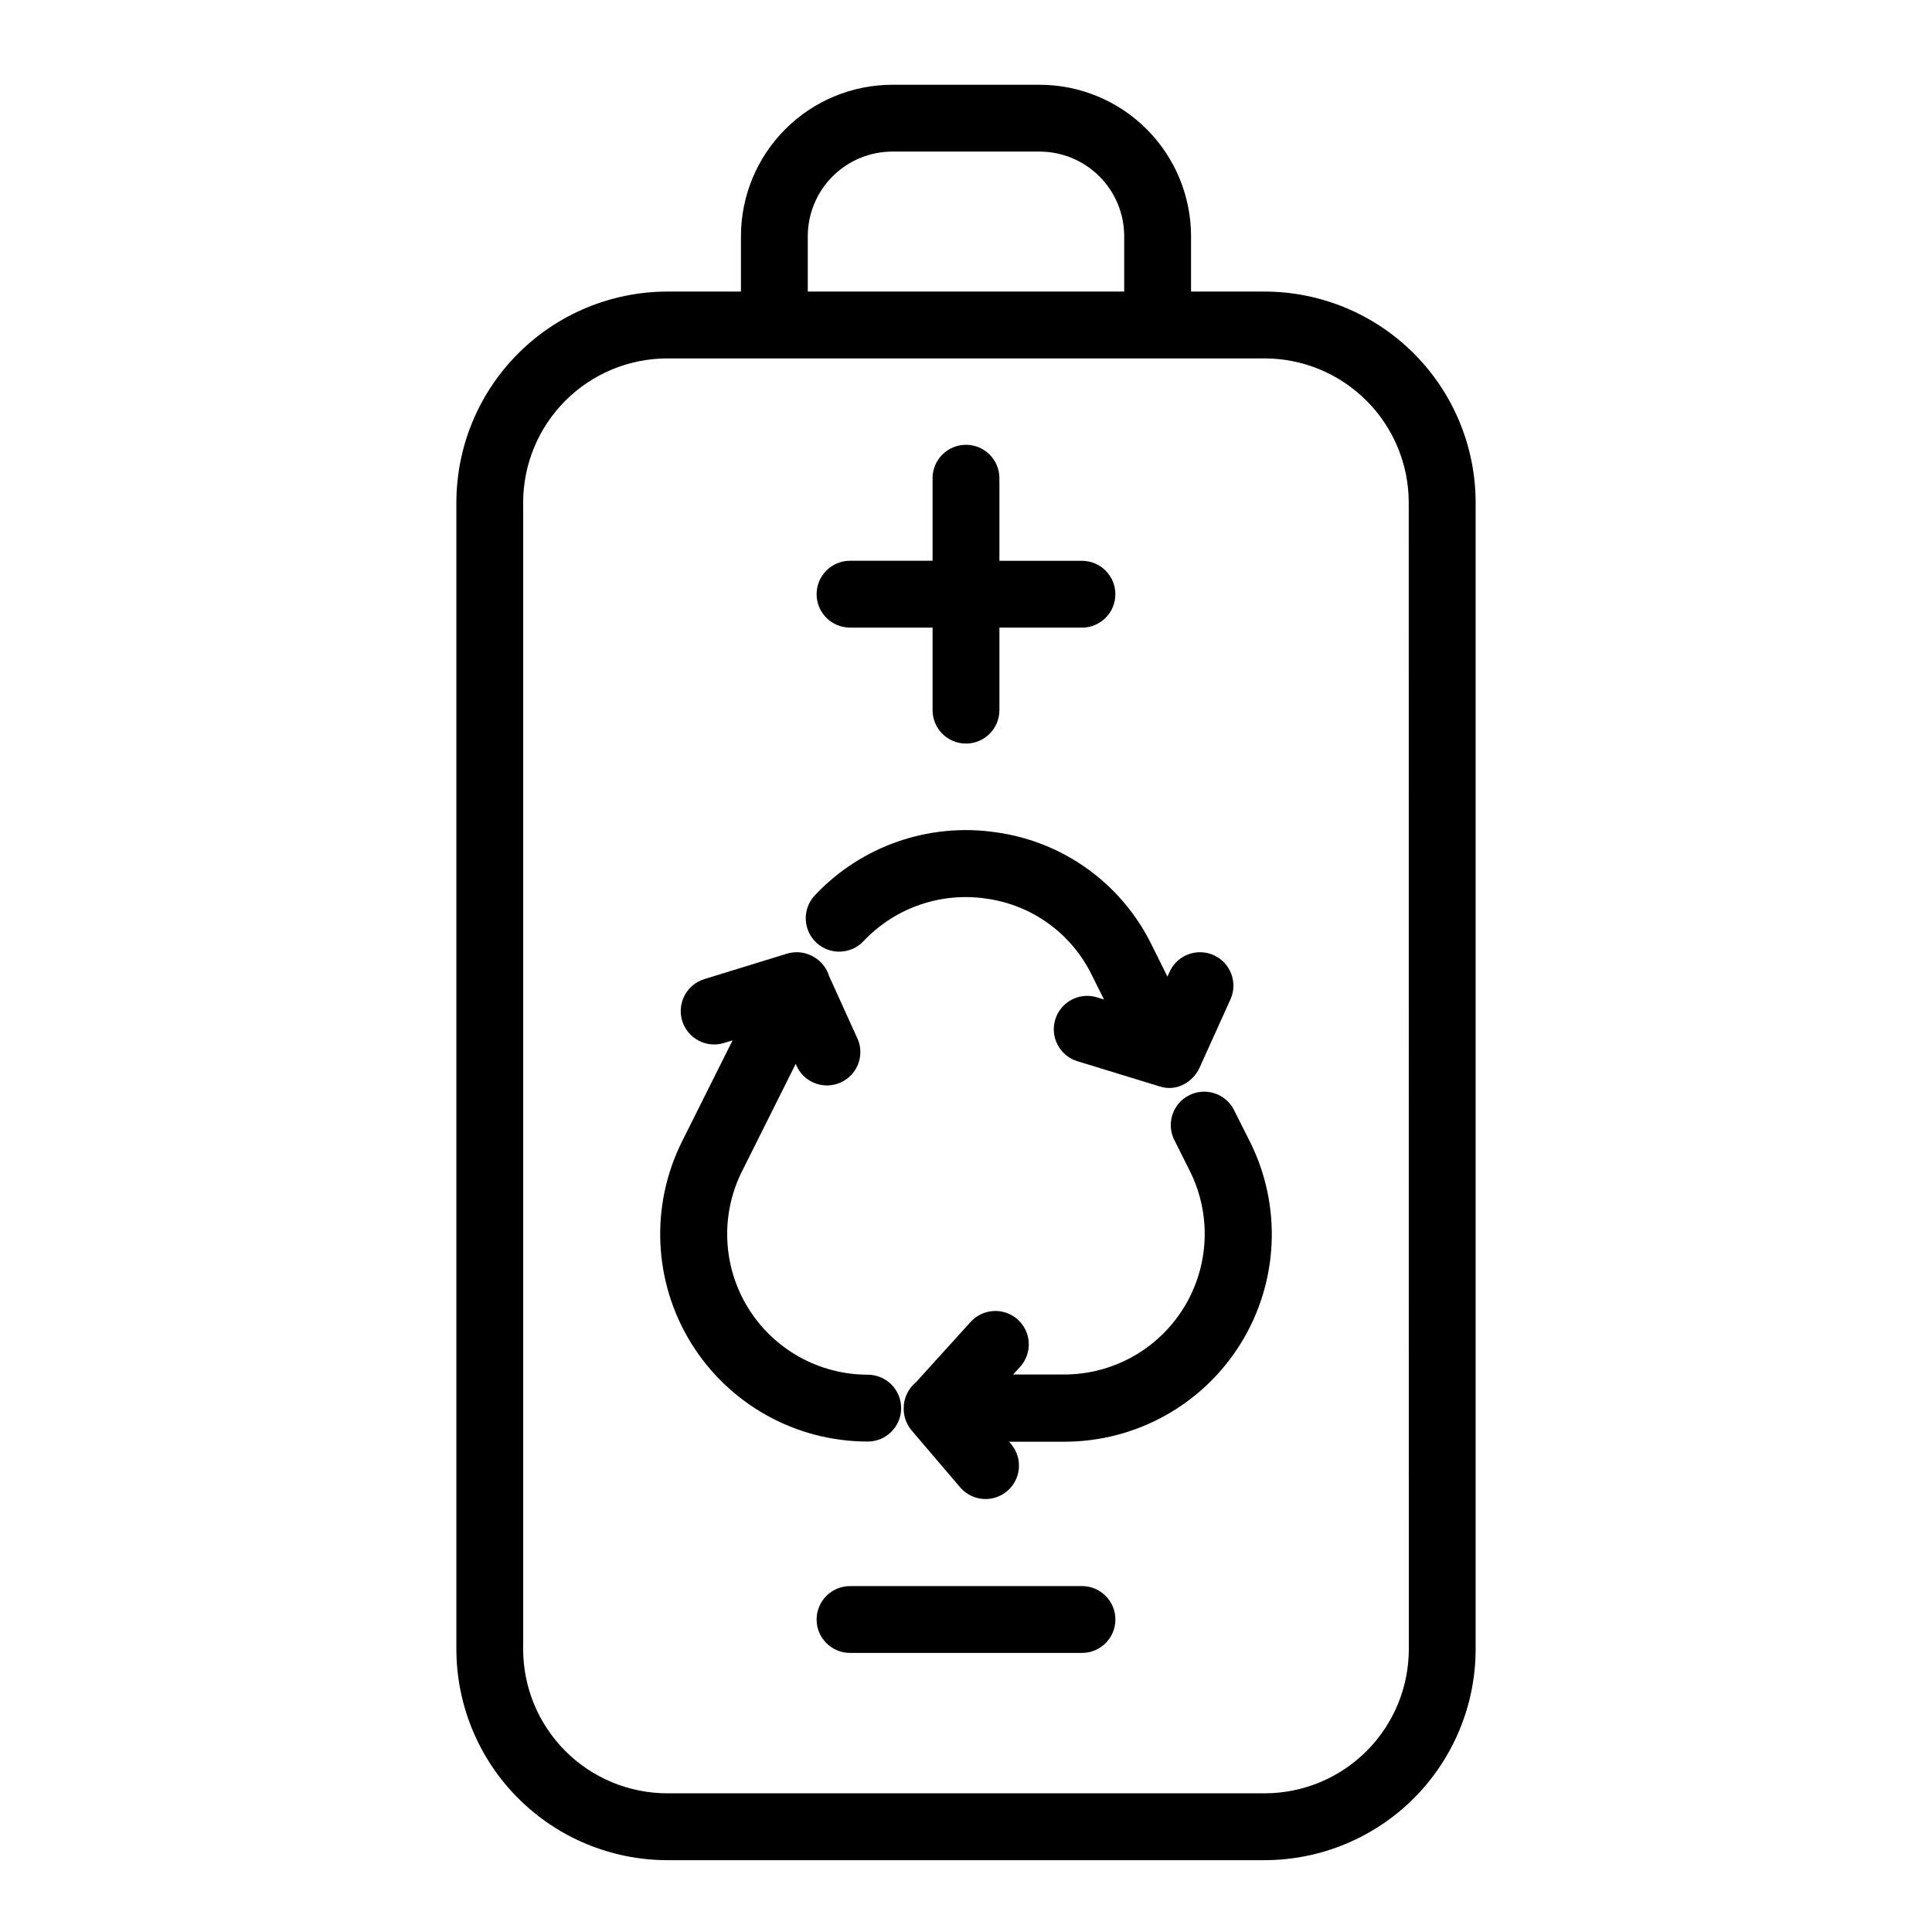
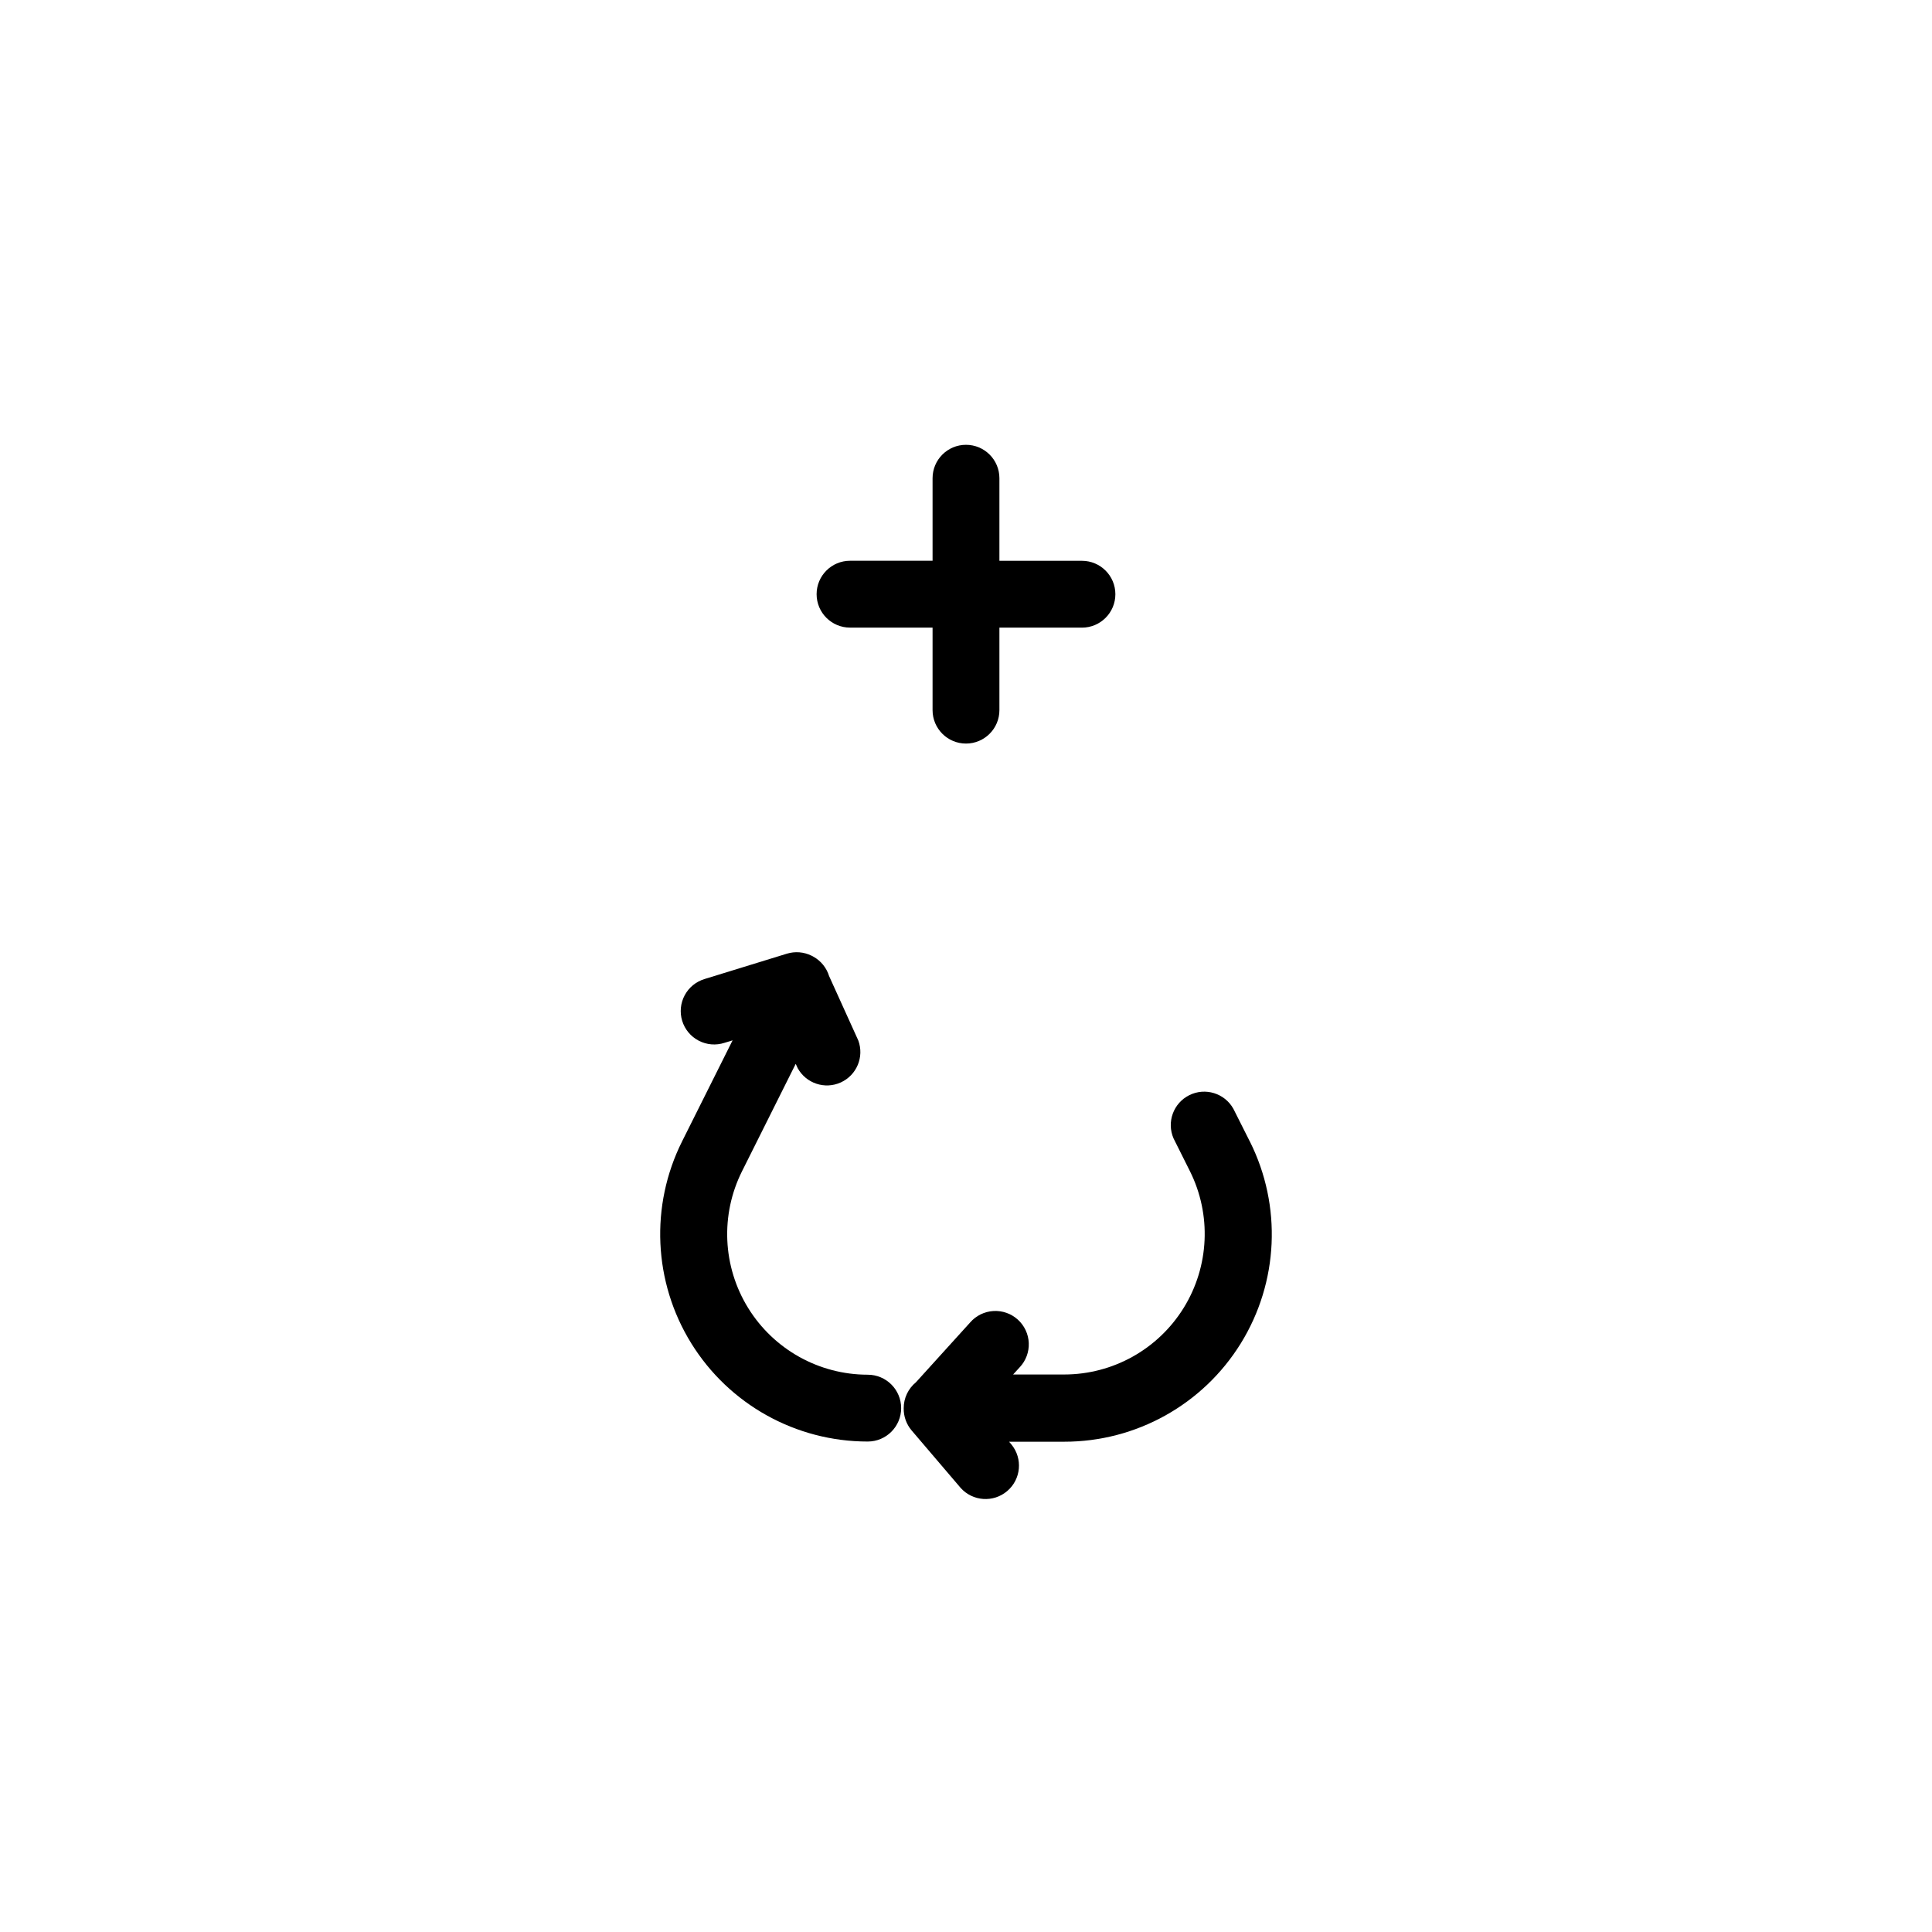
<svg xmlns="http://www.w3.org/2000/svg" fill="#000000" width="800px" height="800px" version="1.1" viewBox="144 144 512 512">
  <g>
-     <path d="m465.67 397.14c-4.453-2.019-9.699-0.047-11.719 4.406l-0.57 1.27-4.184-8.422c-7.918-16.176-23.363-27.352-41.199-29.816-17.805-2.641-35.77 3.609-48.09 16.727-1.602 1.719-2.453 4.004-2.371 6.352 0.082 2.348 1.094 4.566 2.812 6.168 3.582 3.332 9.184 3.133 12.52-0.445 8.371-8.852 20.551-13.047 32.598-11.227 12.066 1.688 22.5 9.258 27.848 20.203l3.258 6.523-1.969-0.609c-4.644-1.359-9.52 1.266-10.945 5.891-1.426 4.625 1.125 9.539 5.731 11.031l21.777 6.672c5 1.703 9.199-1.574 10.676-4.801l8.234-18.203c2.019-4.453 0.047-9.699-4.406-11.719z" />
    <path d="m373.96 508.31c-12.91-0.004-24.898-6.688-31.688-17.672-6.785-10.98-7.402-24.695-1.629-36.242l14.23-28.469 0.512 1.121h-0.004c2.231 4.066 7.215 5.727 11.434 3.809 4.219-1.922 6.246-6.766 4.644-11.117l-7.742-17.082c-0.672-2.176-2.148-4.008-4.133-5.117l-0.195-0.109-0.168-0.098-0.156-0.07h-0.004c-2.027-1.004-4.359-1.191-6.523-0.531l-21.766 6.699v0.004c-2.277 0.664-4.191 2.215-5.312 4.301-1.125 2.09-1.367 4.539-0.668 6.809 0.699 2.266 2.277 4.156 4.383 5.25 2.102 1.094 4.559 1.297 6.812 0.566l2.156-0.66-13.383 26.773c-8.523 17.047-7.606 37.289 2.418 53.496 10.023 16.203 27.727 26.062 46.781 26.051 4.891 0 8.855-3.965 8.855-8.855 0-4.891-3.965-8.855-8.855-8.855z" />
    <path d="m475.2 446.47-4.348-8.641c-2.309-4.117-7.441-5.703-11.668-3.602-4.227 2.102-6.066 7.148-4.176 11.477l4.32 8.641v-0.004c5.773 11.551 5.156 25.262-1.633 36.246-6.785 10.98-18.773 17.668-31.688 17.668h-13.52l1.73-1.898h0.004c1.637-1.73 2.504-4.047 2.414-6.426-0.09-2.379-1.137-4.621-2.898-6.219-1.766-1.602-4.098-2.422-6.477-2.281-2.375 0.141-4.594 1.23-6.156 3.027l-14.359 15.844c-2.066 1.688-3.262 4.219-3.254 6.887-0.039 2.16 0.711 4.262 2.113 5.906l12.969 15.203c3.207 3.59 8.695 3.965 12.355 0.84 3.664-3.125 4.16-8.602 1.117-12.332l-0.629-0.738h14.621c19.055 0.012 36.758-9.848 46.785-26.055 10.023-16.207 10.938-36.449 2.414-53.492z" />
-     <path d="m479.16 221.27h-19.52v-14.691c-0.016-10.637-4.246-20.832-11.766-28.352-7.519-7.523-17.719-11.754-28.355-11.766h-39.043c-10.637 0.012-20.832 4.242-28.355 11.766-7.519 7.519-11.75 17.715-11.762 28.352v14.691h-19.523c-14.82 0.02-29.031 5.914-39.508 16.398-10.48 10.48-16.371 24.691-16.383 39.512v303.87c0.012 14.82 5.902 29.031 16.383 39.516 10.477 10.48 24.688 16.379 39.508 16.395h158.32c14.824-0.016 29.035-5.91 39.516-16.391 10.48-10.484 16.375-24.695 16.387-39.52v-303.87c-0.012-14.82-5.906-29.035-16.387-39.516s-24.691-16.379-39.516-16.395zm-121.09-14.691c0.008-5.938 2.371-11.633 6.57-15.832 4.199-4.203 9.895-6.566 15.836-6.574h39.047-0.004c5.941 0.008 11.637 2.371 15.836 6.574 4.199 4.199 6.562 9.895 6.57 15.832v14.691h-83.855zm159.28 374.47c-0.008 10.125-4.031 19.836-11.191 26.996-7.156 7.16-16.863 11.191-26.988 11.203h-158.34c-10.129-0.012-19.836-4.039-26.996-11.199-7.16-7.164-11.188-16.871-11.195-27v-303.87c0.008-10.125 4.035-19.832 11.191-26.992 7.156-7.164 16.863-11.191 26.988-11.207h158.33c10.125 0.016 19.832 4.043 26.988 11.207 7.16 7.16 11.184 16.867 11.191 26.992z" />
    <path d="m430.73 292.62h-21.875v-21.887c0-4.891-3.965-8.855-8.855-8.855s-8.859 3.965-8.859 8.855v21.875h-21.871c-4.891 0-8.859 3.965-8.859 8.855 0 4.894 3.969 8.859 8.859 8.859h21.871v21.875-0.004c0 4.891 3.969 8.859 8.859 8.859s8.855-3.969 8.855-8.859v-21.863h21.875c4.891 0 8.855-3.965 8.855-8.855s-3.965-8.855-8.855-8.855z" />
-     <path d="m430.73 564.33h-61.461c-4.891 0-8.859 3.965-8.859 8.855s3.969 8.855 8.859 8.855h61.469c4.891 0 8.855-3.965 8.855-8.855s-3.965-8.855-8.855-8.855z" />
  </g>
</svg>